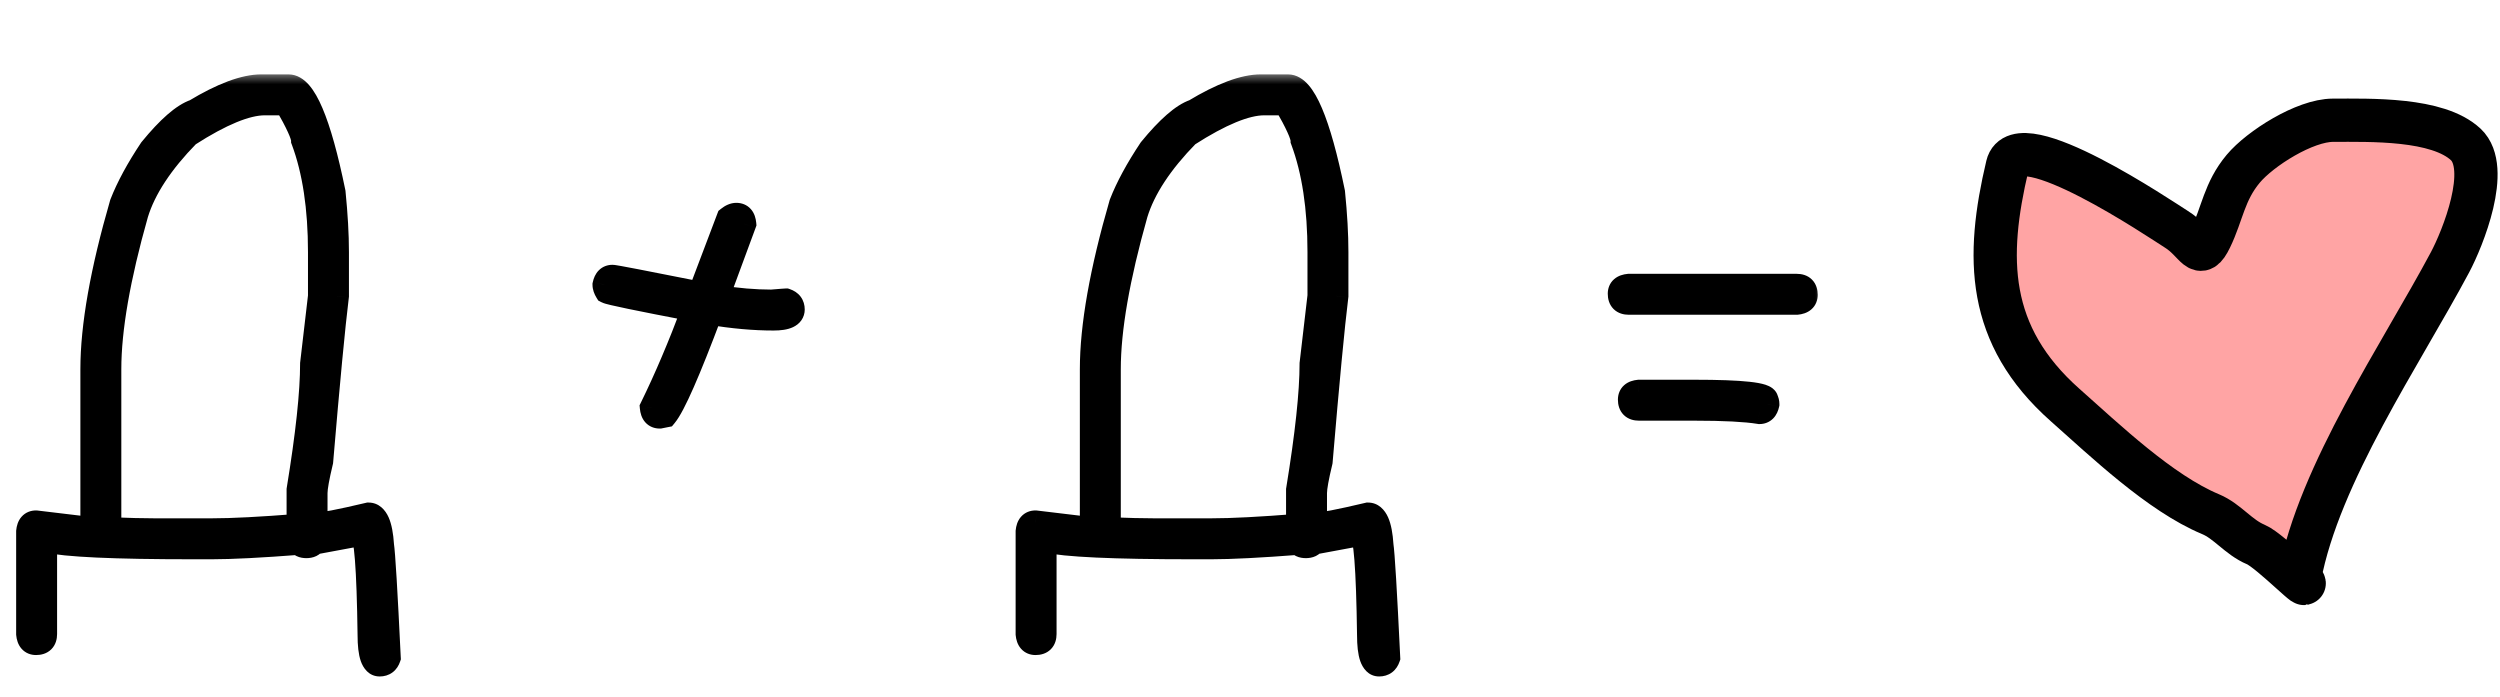
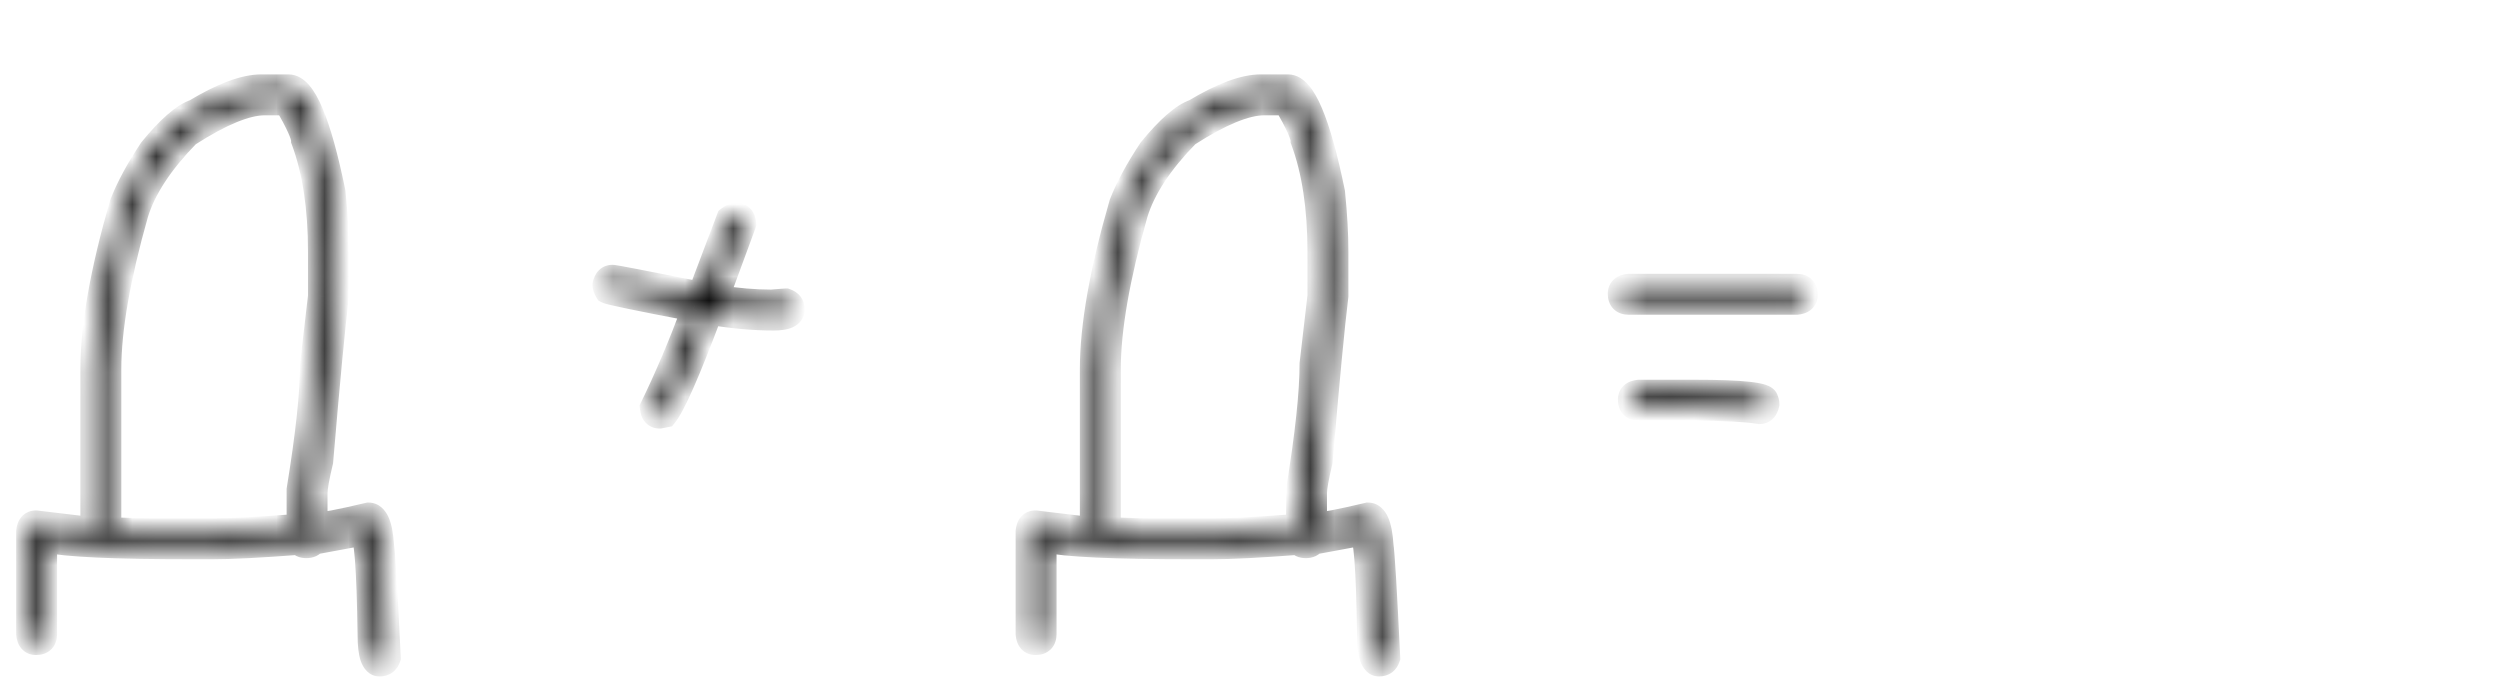
<svg xmlns="http://www.w3.org/2000/svg" width="104" height="29" viewBox="0 0 104 29" fill="none">
  <mask id="path-1-outside-1_1851_1265" maskUnits="userSpaceOnUse" x="0" y="3" width="76" height="26" fill="black">
-     <rect fill="white" y="3" width="76" height="26" />
    <path d="M10.875 3.594H12C12.648 3.594 13.273 5.062 13.875 8C13.969 8.93 14.016 9.758 14.016 10.484V12.312C13.859 13.578 13.641 15.875 13.359 19.203C13.203 19.852 13.125 20.289 13.125 20.516V21.828C13.406 21.828 14.141 21.688 15.328 21.406C15.648 21.406 15.836 21.828 15.891 22.672C15.945 23.031 16.039 24.594 16.172 27.359C16.109 27.547 15.984 27.641 15.797 27.641C15.516 27.641 15.375 27.234 15.375 26.422C15.336 23.609 15.227 22.203 15.047 22.203L13.031 22.578C13 22.672 12.906 22.719 12.75 22.719C12.586 22.719 12.492 22.672 12.469 22.578C10.852 22.703 9.633 22.766 8.812 22.766H8.016C4.75 22.766 2.719 22.672 1.922 22.484H1.875V26.375C1.875 26.625 1.75 26.75 1.5 26.75C1.305 26.75 1.195 26.625 1.172 26.375V22.109C1.195 21.859 1.305 21.734 1.5 21.734L3.844 22.016V15.359C3.844 13.57 4.25 11.273 5.062 8.469C5.328 7.789 5.734 7.039 6.281 6.219C7.016 5.32 7.625 4.789 8.109 4.625C9.25 3.938 10.172 3.594 10.875 3.594ZM4.547 15.359V22.016C5.336 22.047 5.961 22.062 6.422 22.062H8.812C9.664 22.062 10.867 22 12.422 21.875V20.375C12.797 18.086 12.984 16.336 12.984 15.125L13.312 12.312V10.484C13.312 8.648 13.078 7.102 12.609 5.844C12.609 5.625 12.375 5.109 11.906 4.297H11.016C10.25 4.297 9.188 4.734 7.828 5.609C6.711 6.75 5.992 7.844 5.672 8.891C4.922 11.539 4.547 13.695 4.547 15.359ZM30.633 8.938C30.828 8.938 30.938 9.062 30.961 9.312L29.836 12.359H29.883C30.664 12.484 31.398 12.547 32.086 12.547C32.477 12.516 32.68 12.5 32.695 12.5C32.883 12.562 32.977 12.688 32.977 12.875C32.977 13.125 32.711 13.25 32.18 13.25C31.367 13.25 30.492 13.172 29.555 13.016C28.641 15.453 28.016 16.875 27.68 17.281L27.445 17.328C27.25 17.328 27.141 17.203 27.117 16.953C27.703 15.758 28.281 14.398 28.852 12.875C26.562 12.438 25.359 12.188 25.242 12.125C25.18 12.023 25.148 11.93 25.148 11.844C25.195 11.625 25.305 11.516 25.477 11.516C25.562 11.516 26.781 11.75 29.133 12.219V12.172L30.305 9.078C30.422 8.984 30.531 8.938 30.633 8.938ZM52.453 3.594H53.578C54.227 3.594 54.852 5.062 55.453 8C55.547 8.93 55.594 9.758 55.594 10.484V12.312C55.438 13.578 55.219 15.875 54.938 19.203C54.781 19.852 54.703 20.289 54.703 20.516V21.828C54.984 21.828 55.719 21.688 56.906 21.406C57.227 21.406 57.414 21.828 57.469 22.672C57.523 23.031 57.617 24.594 57.75 27.359C57.688 27.547 57.562 27.641 57.375 27.641C57.094 27.641 56.953 27.234 56.953 26.422C56.914 23.609 56.805 22.203 56.625 22.203L54.609 22.578C54.578 22.672 54.484 22.719 54.328 22.719C54.164 22.719 54.07 22.672 54.047 22.578C52.43 22.703 51.211 22.766 50.391 22.766H49.594C46.328 22.766 44.297 22.672 43.5 22.484H43.453V26.375C43.453 26.625 43.328 26.75 43.078 26.75C42.883 26.75 42.773 26.625 42.75 26.375V22.109C42.773 21.859 42.883 21.734 43.078 21.734L45.422 22.016V15.359C45.422 13.57 45.828 11.273 46.641 8.469C46.906 7.789 47.312 7.039 47.859 6.219C48.594 5.32 49.203 4.789 49.688 4.625C50.828 3.938 51.75 3.594 52.453 3.594ZM46.125 15.359V22.016C46.914 22.047 47.539 22.062 48 22.062H50.391C51.242 22.062 52.445 22 54 21.875V20.375C54.375 18.086 54.562 16.336 54.562 15.125L54.891 12.312V10.484C54.891 8.648 54.656 7.102 54.188 5.844C54.188 5.625 53.953 5.109 53.484 4.297H52.594C51.828 4.297 50.766 4.734 49.406 5.609C48.289 6.75 47.57 7.844 47.25 8.891C46.5 11.539 46.125 13.695 46.125 15.359ZM67.758 11.891H74.742C74.992 11.891 75.117 12.016 75.117 12.266C75.117 12.461 74.992 12.57 74.742 12.594H67.758C67.508 12.594 67.383 12.469 67.383 12.219C67.383 12.023 67.508 11.914 67.758 11.891ZM68.18 16.297H70.477C72.477 16.297 73.477 16.406 73.477 16.625C73.508 16.68 73.523 16.742 73.523 16.812C73.477 17.031 73.367 17.141 73.195 17.141C72.625 17.047 71.719 17 70.477 17H68.18C67.93 17 67.805 16.875 67.805 16.625C67.805 16.43 67.93 16.32 68.18 16.297Z" />
  </mask>
-   <path d="M10.875 3.594H12C12.648 3.594 13.273 5.062 13.875 8C13.969 8.93 14.016 9.758 14.016 10.484V12.312C13.859 13.578 13.641 15.875 13.359 19.203C13.203 19.852 13.125 20.289 13.125 20.516V21.828C13.406 21.828 14.141 21.688 15.328 21.406C15.648 21.406 15.836 21.828 15.891 22.672C15.945 23.031 16.039 24.594 16.172 27.359C16.109 27.547 15.984 27.641 15.797 27.641C15.516 27.641 15.375 27.234 15.375 26.422C15.336 23.609 15.227 22.203 15.047 22.203L13.031 22.578C13 22.672 12.906 22.719 12.75 22.719C12.586 22.719 12.492 22.672 12.469 22.578C10.852 22.703 9.633 22.766 8.812 22.766H8.016C4.75 22.766 2.719 22.672 1.922 22.484H1.875V26.375C1.875 26.625 1.75 26.75 1.5 26.75C1.305 26.75 1.195 26.625 1.172 26.375V22.109C1.195 21.859 1.305 21.734 1.5 21.734L3.844 22.016V15.359C3.844 13.57 4.25 11.273 5.062 8.469C5.328 7.789 5.734 7.039 6.281 6.219C7.016 5.32 7.625 4.789 8.109 4.625C9.25 3.938 10.172 3.594 10.875 3.594ZM4.547 15.359V22.016C5.336 22.047 5.961 22.062 6.422 22.062H8.812C9.664 22.062 10.867 22 12.422 21.875V20.375C12.797 18.086 12.984 16.336 12.984 15.125L13.312 12.312V10.484C13.312 8.648 13.078 7.102 12.609 5.844C12.609 5.625 12.375 5.109 11.906 4.297H11.016C10.25 4.297 9.188 4.734 7.828 5.609C6.711 6.75 5.992 7.844 5.672 8.891C4.922 11.539 4.547 13.695 4.547 15.359ZM30.633 8.938C30.828 8.938 30.938 9.062 30.961 9.312L29.836 12.359H29.883C30.664 12.484 31.398 12.547 32.086 12.547C32.477 12.516 32.68 12.5 32.695 12.5C32.883 12.562 32.977 12.688 32.977 12.875C32.977 13.125 32.711 13.25 32.18 13.25C31.367 13.25 30.492 13.172 29.555 13.016C28.641 15.453 28.016 16.875 27.68 17.281L27.445 17.328C27.25 17.328 27.141 17.203 27.117 16.953C27.703 15.758 28.281 14.398 28.852 12.875C26.562 12.438 25.359 12.188 25.242 12.125C25.18 12.023 25.148 11.93 25.148 11.844C25.195 11.625 25.305 11.516 25.477 11.516C25.562 11.516 26.781 11.75 29.133 12.219V12.172L30.305 9.078C30.422 8.984 30.531 8.938 30.633 8.938ZM52.453 3.594H53.578C54.227 3.594 54.852 5.062 55.453 8C55.547 8.93 55.594 9.758 55.594 10.484V12.312C55.438 13.578 55.219 15.875 54.938 19.203C54.781 19.852 54.703 20.289 54.703 20.516V21.828C54.984 21.828 55.719 21.688 56.906 21.406C57.227 21.406 57.414 21.828 57.469 22.672C57.523 23.031 57.617 24.594 57.75 27.359C57.688 27.547 57.562 27.641 57.375 27.641C57.094 27.641 56.953 27.234 56.953 26.422C56.914 23.609 56.805 22.203 56.625 22.203L54.609 22.578C54.578 22.672 54.484 22.719 54.328 22.719C54.164 22.719 54.07 22.672 54.047 22.578C52.43 22.703 51.211 22.766 50.391 22.766H49.594C46.328 22.766 44.297 22.672 43.5 22.484H43.453V26.375C43.453 26.625 43.328 26.75 43.078 26.75C42.883 26.75 42.773 26.625 42.75 26.375V22.109C42.773 21.859 42.883 21.734 43.078 21.734L45.422 22.016V15.359C45.422 13.57 45.828 11.273 46.641 8.469C46.906 7.789 47.312 7.039 47.859 6.219C48.594 5.32 49.203 4.789 49.688 4.625C50.828 3.938 51.75 3.594 52.453 3.594ZM46.125 15.359V22.016C46.914 22.047 47.539 22.062 48 22.062H50.391C51.242 22.062 52.445 22 54 21.875V20.375C54.375 18.086 54.562 16.336 54.562 15.125L54.891 12.312V10.484C54.891 8.648 54.656 7.102 54.188 5.844C54.188 5.625 53.953 5.109 53.484 4.297H52.594C51.828 4.297 50.766 4.734 49.406 5.609C48.289 6.75 47.57 7.844 47.25 8.891C46.5 11.539 46.125 13.695 46.125 15.359ZM67.758 11.891H74.742C74.992 11.891 75.117 12.016 75.117 12.266C75.117 12.461 74.992 12.57 74.742 12.594H67.758C67.508 12.594 67.383 12.469 67.383 12.219C67.383 12.023 67.508 11.914 67.758 11.891ZM68.18 16.297H70.477C72.477 16.297 73.477 16.406 73.477 16.625C73.508 16.68 73.523 16.742 73.523 16.812C73.477 17.031 73.367 17.141 73.195 17.141C72.625 17.047 71.719 17 70.477 17H68.18C67.93 17 67.805 16.875 67.805 16.625C67.805 16.43 67.93 16.32 68.18 16.297Z" fill="black" />
  <path d="M13.875 8L14.373 7.95L14.37 7.925L14.365 7.9L13.875 8ZM14.016 12.312L14.512 12.374L14.516 12.343V12.312H14.016ZM13.359 19.203L13.845 19.32L13.854 19.283L13.858 19.245L13.359 19.203ZM13.125 21.828H12.625V22.328H13.125V21.828ZM15.328 21.406V20.906H15.27L15.213 20.92L15.328 21.406ZM15.891 22.672L15.392 22.704L15.393 22.726L15.396 22.747L15.891 22.672ZM16.172 27.359L16.646 27.517L16.676 27.429L16.671 27.335L16.172 27.359ZM15.375 26.422H15.875L15.875 26.415L15.375 26.422ZM15.047 22.203V21.703H15.001L14.955 21.712L15.047 22.203ZM13.031 22.578L12.94 22.087L12.65 22.14L12.557 22.42L13.031 22.578ZM12.469 22.578L12.954 22.457L12.851 22.047L12.43 22.08L12.469 22.578ZM1.922 22.484L2.036 21.998L1.98 21.984H1.922V22.484ZM1.875 22.484V21.984H1.375V22.484H1.875ZM1.172 26.375H0.672V26.398L0.674 26.422L1.172 26.375ZM1.172 22.109L0.674 22.063L0.672 22.086V22.109H1.172ZM1.5 21.734L1.56 21.238L1.53 21.234H1.5V21.734ZM3.844 22.016L3.784 22.512L4.344 22.579V22.016H3.844ZM5.062 8.469L4.597 8.287L4.589 8.308L4.582 8.33L5.062 8.469ZM6.281 6.219L5.894 5.902L5.879 5.921L5.865 5.941L6.281 6.219ZM8.109 4.625L8.27 5.099L8.321 5.081L8.367 5.053L8.109 4.625ZM4.547 22.016H4.047V22.496L4.527 22.515L4.547 22.016ZM12.422 21.875L12.462 22.373L12.922 22.336V21.875H12.422ZM12.422 20.375L11.928 20.294L11.922 20.334V20.375H12.422ZM12.984 15.125L12.488 15.067L12.484 15.096V15.125H12.984ZM13.312 12.312L13.809 12.37L13.812 12.342V12.312H13.312ZM12.609 5.844H12.109V5.934L12.141 6.018L12.609 5.844ZM11.906 4.297L12.339 4.047L12.195 3.797H11.906V4.297ZM7.828 5.609L7.558 5.189L7.51 5.219L7.471 5.26L7.828 5.609ZM5.672 8.891L5.194 8.744L5.191 8.754L5.672 8.891ZM10.875 4.094H12V3.094H10.875V4.094ZM12 4.094C11.957 4.094 11.992 4.067 12.104 4.197C12.214 4.324 12.348 4.545 12.495 4.891C12.788 5.579 13.086 6.641 13.385 8.1L14.365 7.9C14.062 6.421 13.748 5.281 13.415 4.5C13.25 4.111 13.068 3.782 12.86 3.542C12.653 3.304 12.367 3.094 12 3.094V4.094ZM13.377 8.05C13.47 8.968 13.516 9.778 13.516 10.484H14.516C14.516 9.737 14.467 8.892 14.373 7.95L13.377 8.05ZM13.516 10.484V12.312H14.516V10.484H13.516ZM13.519 12.251C13.362 13.528 13.142 15.834 12.861 19.161L13.858 19.245C14.139 15.916 14.357 13.629 14.512 12.374L13.519 12.251ZM12.873 19.086C12.719 19.725 12.625 20.22 12.625 20.516H13.625C13.625 20.358 13.687 19.978 13.845 19.32L12.873 19.086ZM12.625 20.516V21.828H13.625V20.516H12.625ZM13.125 22.328C13.319 22.328 13.617 22.283 13.981 22.214C14.358 22.142 14.846 22.034 15.443 21.893L15.213 20.92C14.622 21.06 14.15 21.163 13.793 21.232C13.422 21.303 13.212 21.328 13.125 21.328V22.328ZM15.328 21.906C15.288 21.906 15.247 21.889 15.224 21.87C15.21 21.858 15.225 21.864 15.252 21.926C15.309 22.055 15.366 22.301 15.392 22.704L16.39 22.64C16.361 22.199 16.296 21.812 16.166 21.52C16.033 21.221 15.77 20.906 15.328 20.906V21.906ZM15.396 22.747C15.446 23.073 15.539 24.598 15.672 27.383L16.671 27.335C16.539 24.589 16.445 22.989 16.385 22.597L15.396 22.747ZM15.697 27.201C15.69 27.224 15.693 27.199 15.731 27.17C15.749 27.157 15.767 27.149 15.782 27.144C15.796 27.14 15.802 27.141 15.797 27.141V28.141C15.977 28.141 16.166 28.094 16.331 27.97C16.494 27.848 16.591 27.682 16.646 27.517L15.697 27.201ZM15.797 27.141C15.862 27.141 15.923 27.169 15.959 27.204C15.983 27.228 15.973 27.232 15.953 27.172C15.911 27.05 15.875 26.813 15.875 26.422H14.875C14.875 26.843 14.91 27.216 15.008 27.5C15.104 27.778 15.335 28.141 15.797 28.141V27.141ZM15.875 26.415C15.855 25.006 15.818 23.939 15.762 23.219C15.734 22.863 15.701 22.573 15.658 22.366C15.638 22.267 15.61 22.156 15.565 22.06C15.543 22.012 15.505 21.939 15.438 21.871C15.369 21.8 15.237 21.703 15.047 21.703V22.703C14.88 22.703 14.769 22.618 14.721 22.568C14.676 22.522 14.658 22.482 14.657 22.478C14.653 22.47 14.663 22.491 14.679 22.567C14.708 22.712 14.738 22.95 14.765 23.297C14.819 23.983 14.856 25.025 14.875 26.429L15.875 26.415ZM14.955 21.712L12.94 22.087L13.123 23.07L15.138 22.695L14.955 21.712ZM12.557 22.42C12.569 22.383 12.591 22.343 12.622 22.308C12.654 22.272 12.687 22.25 12.714 22.236C12.762 22.212 12.786 22.219 12.75 22.219V23.219C12.975 23.219 13.369 23.145 13.506 22.736L12.557 22.42ZM12.75 22.219C12.706 22.219 12.729 22.211 12.78 22.236C12.81 22.251 12.848 22.277 12.884 22.32C12.92 22.363 12.943 22.411 12.954 22.457L11.984 22.699C12.034 22.901 12.168 23.048 12.333 23.131C12.478 23.203 12.63 23.219 12.75 23.219V22.219ZM12.43 22.08C10.816 22.204 9.613 22.266 8.812 22.266V23.266C9.653 23.266 10.887 23.202 12.507 23.077L12.43 22.08ZM8.812 22.266H8.016V23.266H8.812V22.266ZM8.016 22.266C6.387 22.266 5.071 22.242 4.066 22.196C3.049 22.149 2.385 22.08 2.036 21.998L1.807 22.971C2.256 23.077 3.006 23.148 4.02 23.195C5.046 23.242 6.379 23.266 8.016 23.266V22.266ZM1.922 21.984H1.875V22.984H1.922V21.984ZM1.375 22.484V26.375H2.375V22.484H1.375ZM1.375 26.375C1.375 26.423 1.363 26.367 1.428 26.303C1.492 26.238 1.548 26.25 1.5 26.25V27.25C1.702 27.25 1.945 27.199 2.135 27.01C2.324 26.82 2.375 26.577 2.375 26.375H1.375ZM1.5 26.25C1.504 26.25 1.527 26.251 1.559 26.264C1.594 26.278 1.625 26.3 1.648 26.327C1.69 26.375 1.676 26.399 1.67 26.328L0.674 26.422C0.691 26.601 0.744 26.813 0.895 26.985C1.062 27.176 1.286 27.25 1.5 27.25V26.25ZM1.672 26.375V22.109H0.672V26.375H1.672ZM1.67 22.156C1.676 22.085 1.69 22.11 1.648 22.157C1.625 22.184 1.594 22.206 1.559 22.22C1.527 22.234 1.504 22.234 1.5 22.234V21.234C1.286 21.234 1.062 21.308 0.895 21.499C0.744 21.672 0.691 21.884 0.674 22.063L1.67 22.156ZM1.44 22.231L3.784 22.512L3.903 21.519L1.56 21.238L1.44 22.231ZM4.344 22.016V15.359H3.344V22.016H4.344ZM4.344 15.359C4.344 13.638 4.736 11.392 5.543 8.608L4.582 8.33C3.764 11.155 3.344 13.503 3.344 15.359H4.344ZM5.528 8.651C5.777 8.014 6.164 7.296 6.697 6.496L5.865 5.941C5.305 6.782 4.879 7.564 4.597 8.287L5.528 8.651ZM6.668 6.535C7.025 6.099 7.341 5.764 7.618 5.523C7.898 5.279 8.115 5.151 8.27 5.099L7.949 4.151C7.62 4.263 7.289 4.483 6.96 4.77C6.628 5.06 6.272 5.44 5.894 5.902L6.668 6.535ZM8.367 5.053C9.489 4.377 10.313 4.094 10.875 4.094V3.094C10.031 3.094 9.011 3.498 7.851 4.197L8.367 5.053ZM4.047 15.359V22.016H5.047V15.359H4.047ZM4.527 22.515C5.319 22.547 5.951 22.562 6.422 22.562V21.562C5.971 21.562 5.353 21.547 4.567 21.516L4.527 22.515ZM6.422 22.562H8.812V21.562H6.422V22.562ZM8.812 22.562C9.684 22.562 10.903 22.499 12.462 22.373L12.382 21.377C10.832 21.501 9.644 21.562 8.812 21.562V22.562ZM12.922 21.875V20.375H11.922V21.875H12.922ZM12.915 20.456C13.291 18.16 13.484 16.377 13.484 15.125H12.484C12.484 16.294 12.302 18.012 11.928 20.294L12.915 20.456ZM13.481 15.183L13.809 12.37L12.816 12.255L12.488 15.067L13.481 15.183ZM13.812 12.312V10.484H12.812V12.312H13.812ZM13.812 10.484C13.812 8.609 13.574 6.999 13.078 5.669L12.141 6.018C12.583 7.204 12.812 8.688 12.812 10.484H13.812ZM13.109 5.844C13.109 5.713 13.077 5.582 13.042 5.472C13.004 5.355 12.952 5.225 12.889 5.086C12.762 4.807 12.577 4.459 12.339 4.047L11.473 4.547C11.704 4.947 11.871 5.263 11.978 5.5C12.032 5.618 12.068 5.709 12.089 5.776C12.113 5.85 12.109 5.866 12.109 5.844H13.109ZM11.906 3.797H11.016V4.797H11.906V3.797ZM11.016 3.797C10.094 3.797 8.926 4.308 7.558 5.189L8.099 6.03C9.449 5.16 10.406 4.797 11.016 4.797V3.797ZM7.471 5.26C6.322 6.433 5.546 7.594 5.194 8.744L6.15 9.037C6.439 8.094 7.1 7.067 8.185 5.959L7.471 5.26ZM5.191 8.754C4.435 11.422 4.047 13.629 4.047 15.359H5.047C5.047 13.762 5.408 11.656 6.153 9.027L5.191 8.754ZM30.961 9.312L31.43 9.486L31.469 9.379L31.459 9.266L30.961 9.312ZM29.836 12.359L29.367 12.186L29.118 12.859H29.836V12.359ZM29.883 12.359L29.962 11.866L29.923 11.859H29.883V12.359ZM32.086 12.547V13.047H32.106L32.126 13.045L32.086 12.547ZM32.695 12.5L32.853 12.026L32.776 12H32.695V12.5ZM29.555 13.016L29.637 12.522L29.231 12.455L29.087 12.84L29.555 13.016ZM27.68 17.281L27.778 17.771L27.952 17.737L28.065 17.6L27.68 17.281ZM27.445 17.328V17.828H27.495L27.543 17.818L27.445 17.328ZM27.117 16.953L26.668 16.733L26.606 16.86L26.619 17L27.117 16.953ZM28.852 12.875L29.32 13.05L29.528 12.495L28.945 12.384L28.852 12.875ZM25.242 12.125L24.816 12.387L24.887 12.502L25.007 12.566L25.242 12.125ZM25.148 11.844L24.66 11.739L24.648 11.791V11.844H25.148ZM29.133 12.219L29.035 12.709L29.633 12.828V12.219H29.133ZM29.133 12.172L28.665 11.995L28.633 12.08V12.172H29.133ZM30.305 9.078L29.992 8.688L29.886 8.773L29.837 8.901L30.305 9.078ZM30.633 9.438C30.628 9.438 30.606 9.437 30.573 9.424C30.539 9.409 30.508 9.387 30.485 9.361C30.443 9.313 30.456 9.288 30.463 9.359L31.459 9.266C31.442 9.087 31.389 8.875 31.238 8.702C31.071 8.512 30.847 8.438 30.633 8.438V9.438ZM30.492 9.139L29.367 12.186L30.305 12.533L31.43 9.486L30.492 9.139ZM29.836 12.859H29.883V11.859H29.836V12.859ZM29.804 12.853C30.607 12.982 31.368 13.047 32.086 13.047V12.047C31.428 12.047 30.721 11.987 29.962 11.866L29.804 12.853ZM32.126 13.045C32.321 13.03 32.469 13.018 32.57 13.01C32.62 13.006 32.658 13.004 32.684 13.002C32.697 13.001 32.706 13 32.712 13C32.725 12.999 32.712 13 32.695 13V12C32.662 12 32.576 12.007 32.493 12.013C32.391 12.021 32.242 12.033 32.046 12.049L32.126 13.045ZM32.537 12.974C32.56 12.982 32.535 12.979 32.506 12.941C32.493 12.923 32.484 12.905 32.48 12.89C32.476 12.876 32.477 12.87 32.477 12.875H33.477C33.477 12.695 33.43 12.506 33.306 12.341C33.184 12.178 33.018 12.081 32.853 12.026L32.537 12.974ZM32.477 12.875C32.477 12.844 32.487 12.795 32.519 12.75C32.547 12.71 32.574 12.699 32.564 12.704C32.554 12.709 32.52 12.722 32.451 12.733C32.383 12.743 32.294 12.75 32.18 12.75V13.75C32.469 13.75 32.757 13.719 32.99 13.609C33.114 13.551 33.24 13.462 33.335 13.328C33.433 13.189 33.477 13.031 33.477 12.875H32.477ZM32.18 12.75C31.399 12.75 30.552 12.675 29.637 12.522L29.473 13.509C30.433 13.669 31.335 13.75 32.18 13.75V12.75ZM29.087 12.84C28.631 14.055 28.25 15.01 27.943 15.709C27.626 16.43 27.411 16.822 27.294 16.963L28.065 17.6C28.285 17.334 28.55 16.812 28.858 16.111C29.176 15.388 29.564 14.414 30.023 13.191L29.087 12.84ZM27.582 16.791L27.347 16.838L27.543 17.818L27.778 17.771L27.582 16.791ZM27.445 16.828C27.45 16.828 27.473 16.829 27.505 16.842C27.539 16.856 27.57 16.879 27.593 16.905C27.635 16.953 27.622 16.977 27.615 16.907L26.619 17C26.636 17.179 26.689 17.391 26.84 17.564C27.007 17.754 27.231 17.828 27.445 17.828V16.828ZM27.566 17.173C28.161 15.96 28.745 14.586 29.32 13.05L28.383 12.7C27.817 14.211 27.246 15.555 26.668 16.733L27.566 17.173ZM28.945 12.384C27.802 12.165 26.932 11.994 26.334 11.87C26.035 11.808 25.807 11.758 25.649 11.72C25.569 11.702 25.511 11.687 25.473 11.676C25.414 11.66 25.436 11.662 25.477 11.684L25.007 12.566C25.077 12.604 25.163 12.627 25.202 12.639C25.26 12.655 25.333 12.673 25.419 12.694C25.59 12.734 25.828 12.786 26.131 12.849C26.736 12.975 27.612 13.147 28.758 13.366L28.945 12.384ZM25.668 11.863C25.653 11.838 25.648 11.824 25.646 11.82C25.645 11.817 25.648 11.826 25.648 11.844H24.648C24.648 12.051 24.723 12.236 24.816 12.387L25.668 11.863ZM25.637 11.948C25.649 11.893 25.657 11.914 25.619 11.951C25.599 11.972 25.572 11.99 25.541 12.002C25.511 12.014 25.487 12.016 25.477 12.016V11.016C25.274 11.016 25.071 11.085 24.912 11.244C24.765 11.391 24.695 11.575 24.66 11.739L25.637 11.948ZM25.477 12.016C25.438 12.016 25.421 12.01 25.483 12.02C25.525 12.027 25.585 12.037 25.665 12.052C25.825 12.08 26.057 12.124 26.361 12.182C26.968 12.299 27.86 12.475 29.035 12.709L29.231 11.728C28.055 11.494 27.161 11.318 26.549 11.2C26.244 11.142 26.008 11.097 25.842 11.067C25.759 11.053 25.691 11.041 25.64 11.033C25.611 11.028 25.536 11.016 25.477 11.016V12.016ZM29.633 12.219V12.172H28.633V12.219H29.633ZM29.6 12.349L30.772 9.255L29.837 8.901L28.665 11.995L29.6 12.349ZM30.617 9.469C30.649 9.443 30.667 9.434 30.672 9.432C30.675 9.431 30.66 9.438 30.633 9.438V8.438C30.375 8.438 30.157 8.556 29.992 8.688L30.617 9.469ZM55.453 8L55.951 7.95L55.948 7.925L55.943 7.9L55.453 8ZM55.594 12.312L56.09 12.374L56.094 12.343V12.312H55.594ZM54.938 19.203L55.424 19.32L55.432 19.283L55.436 19.245L54.938 19.203ZM54.703 21.828H54.203V22.328H54.703V21.828ZM56.906 21.406V20.906H56.848L56.791 20.92L56.906 21.406ZM57.469 22.672L56.97 22.704L56.971 22.726L56.974 22.747L57.469 22.672ZM57.75 27.359L58.224 27.517L58.254 27.429L58.249 27.335L57.75 27.359ZM56.953 26.422H57.453L57.453 26.415L56.953 26.422ZM56.625 22.203V21.703H56.579L56.533 21.712L56.625 22.203ZM54.609 22.578L54.518 22.087L54.228 22.14L54.135 22.42L54.609 22.578ZM54.047 22.578L54.532 22.457L54.429 22.047L54.008 22.08L54.047 22.578ZM43.5 22.484L43.614 21.998L43.558 21.984H43.5V22.484ZM43.453 22.484V21.984H42.953V22.484H43.453ZM42.75 26.375H42.25V26.398L42.252 26.422L42.75 26.375ZM42.75 22.109L42.252 22.063L42.25 22.086V22.109H42.75ZM43.078 21.734L43.138 21.238L43.108 21.234H43.078V21.734ZM45.422 22.016L45.362 22.512L45.922 22.579V22.016H45.422ZM46.641 8.469L46.175 8.287L46.167 8.308L46.16 8.33L46.641 8.469ZM47.859 6.219L47.472 5.902L47.457 5.921L47.443 5.941L47.859 6.219ZM49.688 4.625L49.848 5.099L49.899 5.081L49.946 5.053L49.688 4.625ZM46.125 22.016H45.625V22.496L46.105 22.515L46.125 22.016ZM54 21.875L54.04 22.373L54.5 22.336V21.875H54ZM54 20.375L53.507 20.294L53.5 20.334V20.375H54ZM54.562 15.125L54.066 15.067L54.062 15.096V15.125H54.562ZM54.891 12.312L55.387 12.37L55.391 12.342V12.312H54.891ZM54.188 5.844H53.688V5.934L53.719 6.018L54.188 5.844ZM53.484 4.297L53.917 4.047L53.773 3.797H53.484V4.297ZM49.406 5.609L49.136 5.189L49.088 5.219L49.049 5.26L49.406 5.609ZM47.25 8.891L46.772 8.744L46.769 8.754L47.25 8.891ZM52.453 4.094H53.578V3.094H52.453V4.094ZM53.578 4.094C53.535 4.094 53.57 4.067 53.682 4.197C53.792 4.324 53.926 4.545 54.073 4.891C54.366 5.579 54.664 6.641 54.963 8.1L55.943 7.9C55.64 6.421 55.326 5.281 54.993 4.5C54.828 4.111 54.646 3.782 54.438 3.542C54.232 3.304 53.945 3.094 53.578 3.094V4.094ZM54.956 8.05C55.048 8.968 55.094 9.778 55.094 10.484H56.094C56.094 9.737 56.046 8.892 55.951 7.95L54.956 8.05ZM55.094 10.484V12.312H56.094V10.484H55.094ZM55.097 12.251C54.94 13.528 54.721 15.834 54.439 19.161L55.436 19.245C55.717 15.916 55.935 13.629 56.09 12.374L55.097 12.251ZM54.451 19.086C54.297 19.725 54.203 20.22 54.203 20.516H55.203C55.203 20.358 55.265 19.978 55.424 19.32L54.451 19.086ZM54.203 20.516V21.828H55.203V20.516H54.203ZM54.703 22.328C54.898 22.328 55.195 22.283 55.559 22.214C55.936 22.142 56.425 22.034 57.022 21.893L56.791 20.92C56.2 21.06 55.728 21.163 55.371 21.232C55 21.303 54.79 21.328 54.703 21.328V22.328ZM56.906 21.906C56.866 21.906 56.825 21.889 56.802 21.87C56.788 21.858 56.803 21.864 56.83 21.926C56.888 22.055 56.944 22.301 56.97 22.704L57.968 22.64C57.939 22.199 57.874 21.812 57.744 21.52C57.611 21.221 57.348 20.906 56.906 20.906V21.906ZM56.974 22.747C57.024 23.073 57.117 24.598 57.251 27.383L58.249 27.335C58.117 24.589 58.023 22.989 57.963 22.597L56.974 22.747ZM57.276 27.201C57.268 27.224 57.271 27.199 57.309 27.17C57.327 27.157 57.346 27.149 57.36 27.144C57.374 27.14 57.38 27.141 57.375 27.141V28.141C57.555 28.141 57.744 28.094 57.909 27.97C58.072 27.848 58.169 27.682 58.224 27.517L57.276 27.201ZM57.375 27.141C57.44 27.141 57.501 27.169 57.537 27.204C57.562 27.228 57.552 27.232 57.531 27.172C57.489 27.05 57.453 26.813 57.453 26.422H56.453C56.453 26.843 56.488 27.216 56.586 27.5C56.683 27.778 56.913 28.141 57.375 28.141V27.141ZM57.453 26.415C57.434 25.006 57.396 23.939 57.34 23.219C57.313 22.863 57.279 22.573 57.236 22.366C57.216 22.267 57.188 22.156 57.143 22.06C57.121 22.012 57.083 21.939 57.016 21.871C56.947 21.8 56.815 21.703 56.625 21.703V22.703C56.458 22.703 56.347 22.618 56.299 22.568C56.255 22.522 56.236 22.482 56.235 22.478C56.231 22.47 56.241 22.491 56.257 22.567C56.286 22.712 56.316 22.95 56.343 23.297C56.397 23.983 56.434 25.025 56.453 26.429L57.453 26.415ZM56.533 21.712L54.518 22.087L54.701 23.07L56.717 22.695L56.533 21.712ZM54.135 22.42C54.148 22.383 54.169 22.343 54.2 22.308C54.232 22.272 54.265 22.25 54.292 22.236C54.34 22.212 54.364 22.219 54.328 22.219V23.219C54.553 23.219 54.947 23.145 55.084 22.736L54.135 22.42ZM54.328 22.219C54.284 22.219 54.307 22.211 54.358 22.236C54.388 22.251 54.426 22.277 54.462 22.32C54.498 22.363 54.521 22.411 54.532 22.457L53.562 22.699C53.612 22.901 53.746 23.048 53.911 23.131C54.056 23.203 54.208 23.219 54.328 23.219V22.219ZM54.008 22.08C52.394 22.204 51.191 22.266 50.391 22.266V23.266C51.231 23.266 52.465 23.202 54.085 23.077L54.008 22.08ZM50.391 22.266H49.594V23.266H50.391V22.266ZM49.594 22.266C47.965 22.266 46.649 22.242 45.644 22.196C44.627 22.149 43.963 22.08 43.614 21.998L43.386 22.971C43.834 23.077 44.584 23.148 45.598 23.195C46.624 23.242 47.957 23.266 49.594 23.266V22.266ZM43.5 21.984H43.453V22.984H43.5V21.984ZM42.953 22.484V26.375H43.953V22.484H42.953ZM42.953 26.375C42.953 26.423 42.941 26.367 43.006 26.303C43.07 26.238 43.126 26.25 43.078 26.25V27.25C43.28 27.25 43.524 27.199 43.713 27.01C43.902 26.82 43.953 26.577 43.953 26.375H42.953ZM43.078 26.25C43.083 26.25 43.105 26.251 43.138 26.264C43.172 26.278 43.203 26.3 43.226 26.327C43.268 26.375 43.255 26.399 43.248 26.328L42.252 26.422C42.269 26.601 42.322 26.813 42.473 26.985C42.64 27.176 42.864 27.25 43.078 27.25V26.25ZM43.25 26.375V22.109H42.25V26.375H43.25ZM43.248 22.156C43.255 22.085 43.268 22.11 43.226 22.157C43.203 22.184 43.172 22.206 43.138 22.22C43.105 22.234 43.083 22.234 43.078 22.234V21.234C42.864 21.234 42.64 21.308 42.473 21.499C42.322 21.672 42.269 21.884 42.252 22.063L43.248 22.156ZM43.019 22.231L45.362 22.512L45.481 21.519L43.138 21.238L43.019 22.231ZM45.922 22.016V15.359H44.922V22.016H45.922ZM45.922 15.359C45.922 13.638 46.314 11.392 47.121 8.608L46.16 8.33C45.342 11.155 44.922 13.503 44.922 15.359H45.922ZM47.106 8.651C47.355 8.014 47.742 7.296 48.275 6.496L47.443 5.941C46.883 6.782 46.457 7.564 46.175 8.287L47.106 8.651ZM48.246 6.535C48.603 6.099 48.919 5.764 49.196 5.523C49.477 5.279 49.693 5.151 49.848 5.099L49.527 4.151C49.198 4.263 48.867 4.483 48.539 4.77C48.206 5.06 47.85 5.44 47.472 5.902L48.246 6.535ZM49.946 5.053C51.067 4.377 51.891 4.094 52.453 4.094V3.094C51.609 3.094 50.589 3.498 49.429 4.197L49.946 5.053ZM45.625 15.359V22.016H46.625V15.359H45.625ZM46.105 22.515C46.897 22.547 47.529 22.562 48 22.562V21.562C47.549 21.562 46.931 21.547 46.145 21.516L46.105 22.515ZM48 22.562H50.391V21.562H48V22.562ZM50.391 22.562C51.262 22.562 52.481 22.499 54.04 22.373L53.96 21.377C52.41 21.501 51.222 21.562 50.391 21.562V22.562ZM54.5 21.875V20.375H53.5V21.875H54.5ZM54.493 20.456C54.87 18.16 55.062 16.377 55.062 15.125H54.062C54.062 16.294 53.88 18.012 53.507 20.294L54.493 20.456ZM55.059 15.183L55.387 12.37L54.394 12.255L54.066 15.067L55.059 15.183ZM55.391 12.312V10.484H54.391V12.312H55.391ZM55.391 10.484C55.391 8.609 55.152 6.999 54.656 5.669L53.719 6.018C54.161 7.204 54.391 8.688 54.391 10.484H55.391ZM54.688 5.844C54.688 5.713 54.655 5.582 54.62 5.472C54.583 5.355 54.53 5.225 54.467 5.086C54.34 4.807 54.155 4.459 53.917 4.047L53.051 4.547C53.282 4.947 53.449 5.263 53.556 5.5C53.61 5.618 53.646 5.709 53.667 5.776C53.691 5.85 53.688 5.866 53.688 5.844H54.688ZM53.484 3.797H52.594V4.797H53.484V3.797ZM52.594 3.797C51.672 3.797 50.504 4.308 49.136 5.189L49.677 6.03C51.028 5.16 51.984 4.797 52.594 4.797V3.797ZM49.049 5.26C47.9 6.433 47.124 7.594 46.772 8.744L47.728 9.037C48.017 8.094 48.678 7.067 49.764 5.959L49.049 5.26ZM46.769 8.754C46.013 11.422 45.625 13.629 45.625 15.359H46.625C46.625 13.762 46.987 11.656 47.731 9.027L46.769 8.754ZM67.758 11.891V11.391H67.734L67.711 11.393L67.758 11.891ZM74.742 12.594V13.094H74.766L74.789 13.092L74.742 12.594ZM68.18 16.297V15.797H68.156L68.133 15.799L68.18 16.297ZM73.477 16.625H72.977V16.758L73.042 16.873L73.477 16.625ZM73.523 16.812L74.012 16.917L74.023 16.866V16.812H73.523ZM73.195 17.141L73.114 17.634L73.154 17.641H73.195V17.141ZM67.758 12.391H74.742V11.391H67.758V12.391ZM74.742 12.391C74.79 12.391 74.734 12.402 74.67 12.338C74.606 12.274 74.617 12.218 74.617 12.266H75.617C75.617 12.064 75.566 11.82 75.377 11.631C75.188 11.441 74.944 11.391 74.742 11.391V12.391ZM74.617 12.266C74.617 12.261 74.618 12.239 74.631 12.206C74.645 12.172 74.668 12.141 74.694 12.118C74.742 12.076 74.766 12.089 74.695 12.096L74.789 13.092C74.968 13.075 75.18 13.022 75.353 12.87C75.543 12.704 75.617 12.479 75.617 12.266H74.617ZM74.742 12.094H67.758V13.094H74.742V12.094ZM67.758 12.094C67.71 12.094 67.766 12.082 67.83 12.146C67.894 12.211 67.883 12.267 67.883 12.219H66.883C66.883 12.421 66.934 12.664 67.123 12.854C67.312 13.043 67.556 13.094 67.758 13.094V12.094ZM67.883 12.219C67.883 12.223 67.882 12.246 67.869 12.278C67.855 12.312 67.832 12.343 67.806 12.367C67.758 12.408 67.734 12.395 67.805 12.388L67.711 11.393C67.532 11.41 67.32 11.463 67.147 11.614C66.957 11.78 66.883 12.005 66.883 12.219H67.883ZM68.18 16.797H70.477V15.797H68.18V16.797ZM70.477 16.797C71.472 16.797 72.2 16.824 72.672 16.876C72.913 16.902 73.059 16.932 73.133 16.956C73.173 16.97 73.159 16.971 73.126 16.945C73.09 16.918 72.977 16.813 72.977 16.625H73.977C73.977 16.382 73.832 16.226 73.734 16.151C73.638 16.078 73.53 16.034 73.445 16.006C73.269 15.949 73.04 15.91 72.781 15.882C72.253 15.824 71.481 15.797 70.477 15.797V16.797ZM73.042 16.873C73.035 16.86 73.03 16.846 73.027 16.834C73.024 16.822 73.023 16.814 73.023 16.812H74.023C74.023 16.666 73.99 16.516 73.911 16.377L73.042 16.873ZM73.034 16.708C73.023 16.763 73.015 16.742 73.053 16.705C73.073 16.685 73.1 16.666 73.131 16.654C73.161 16.642 73.185 16.641 73.195 16.641V17.641C73.398 17.641 73.6 17.571 73.76 17.412C73.907 17.265 73.977 17.081 74.012 16.917L73.034 16.708ZM73.276 16.647C72.663 16.546 71.722 16.5 70.477 16.5V17.5C71.715 17.5 72.587 17.547 73.114 17.634L73.276 16.647ZM70.477 16.5H68.18V17.5H70.477V16.5ZM68.18 16.5C68.132 16.5 68.188 16.488 68.252 16.553C68.316 16.617 68.305 16.673 68.305 16.625H67.305C67.305 16.827 67.356 17.07 67.545 17.26C67.734 17.449 67.978 17.5 68.18 17.5V16.5ZM68.305 16.625C68.305 16.629 68.304 16.652 68.291 16.684C68.277 16.719 68.254 16.75 68.228 16.773C68.18 16.814 68.156 16.801 68.226 16.795L68.133 15.799C67.954 15.816 67.742 15.869 67.569 16.02C67.379 16.187 67.305 16.411 67.305 16.625H68.305Z" fill="black" mask="url(#path-1-outside-1_1851_1265)" />
-   <path d="M101.92 10.913C99.885 14.73 96.476 19.698 95.667 24C96.475 25.011 94.461 22.909 93.841 22.651C93.118 22.349 92.663 21.683 91.96 21.39C89.861 20.515 87.565 18.316 85.912 16.852C82.627 13.941 82.606 10.702 83.508 6.893C83.935 5.089 89.921 9.152 90.541 9.54C91.395 10.074 91.48 10.895 91.96 9.904C92.451 8.89 92.526 7.966 93.319 7.019C94.021 6.18 95.878 5.002 97.052 5.002C98.597 5.002 101.405 4.912 102.577 6.01C103.632 7.001 102.445 9.928 101.92 10.913Z" fill="#FFA4A4" stroke="black" stroke-width="1.8" stroke-linecap="round" />
</svg>